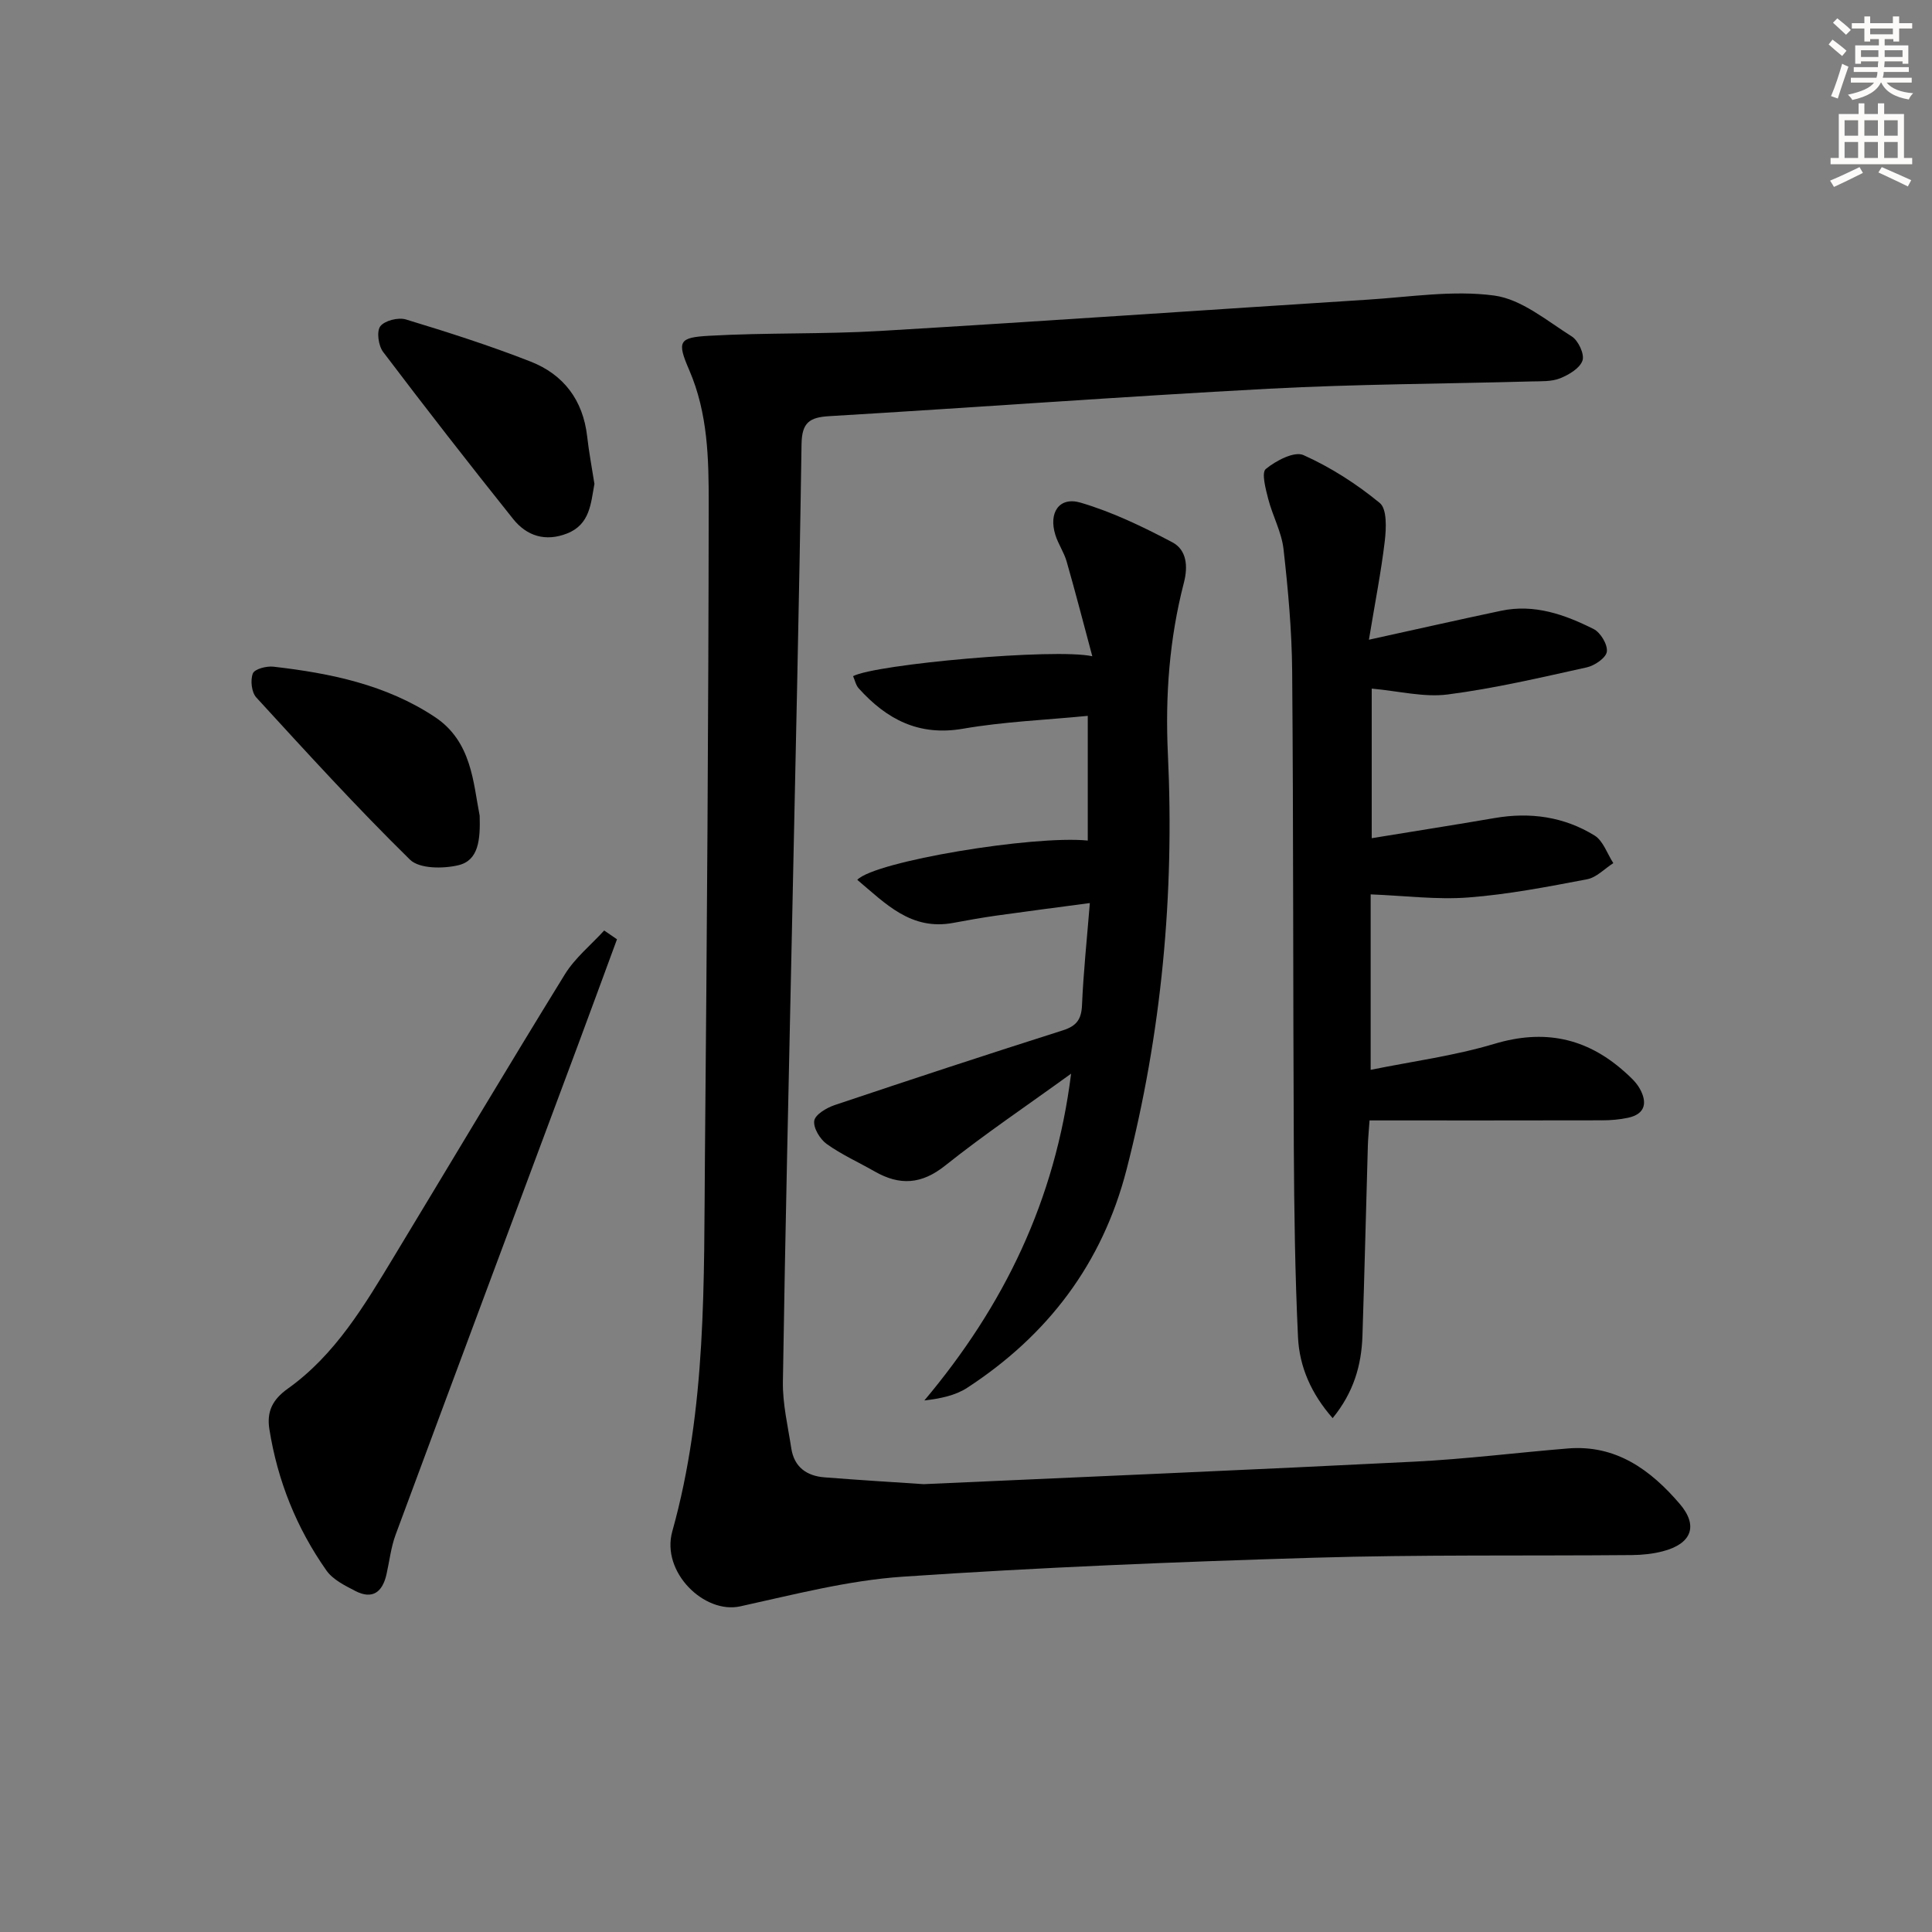
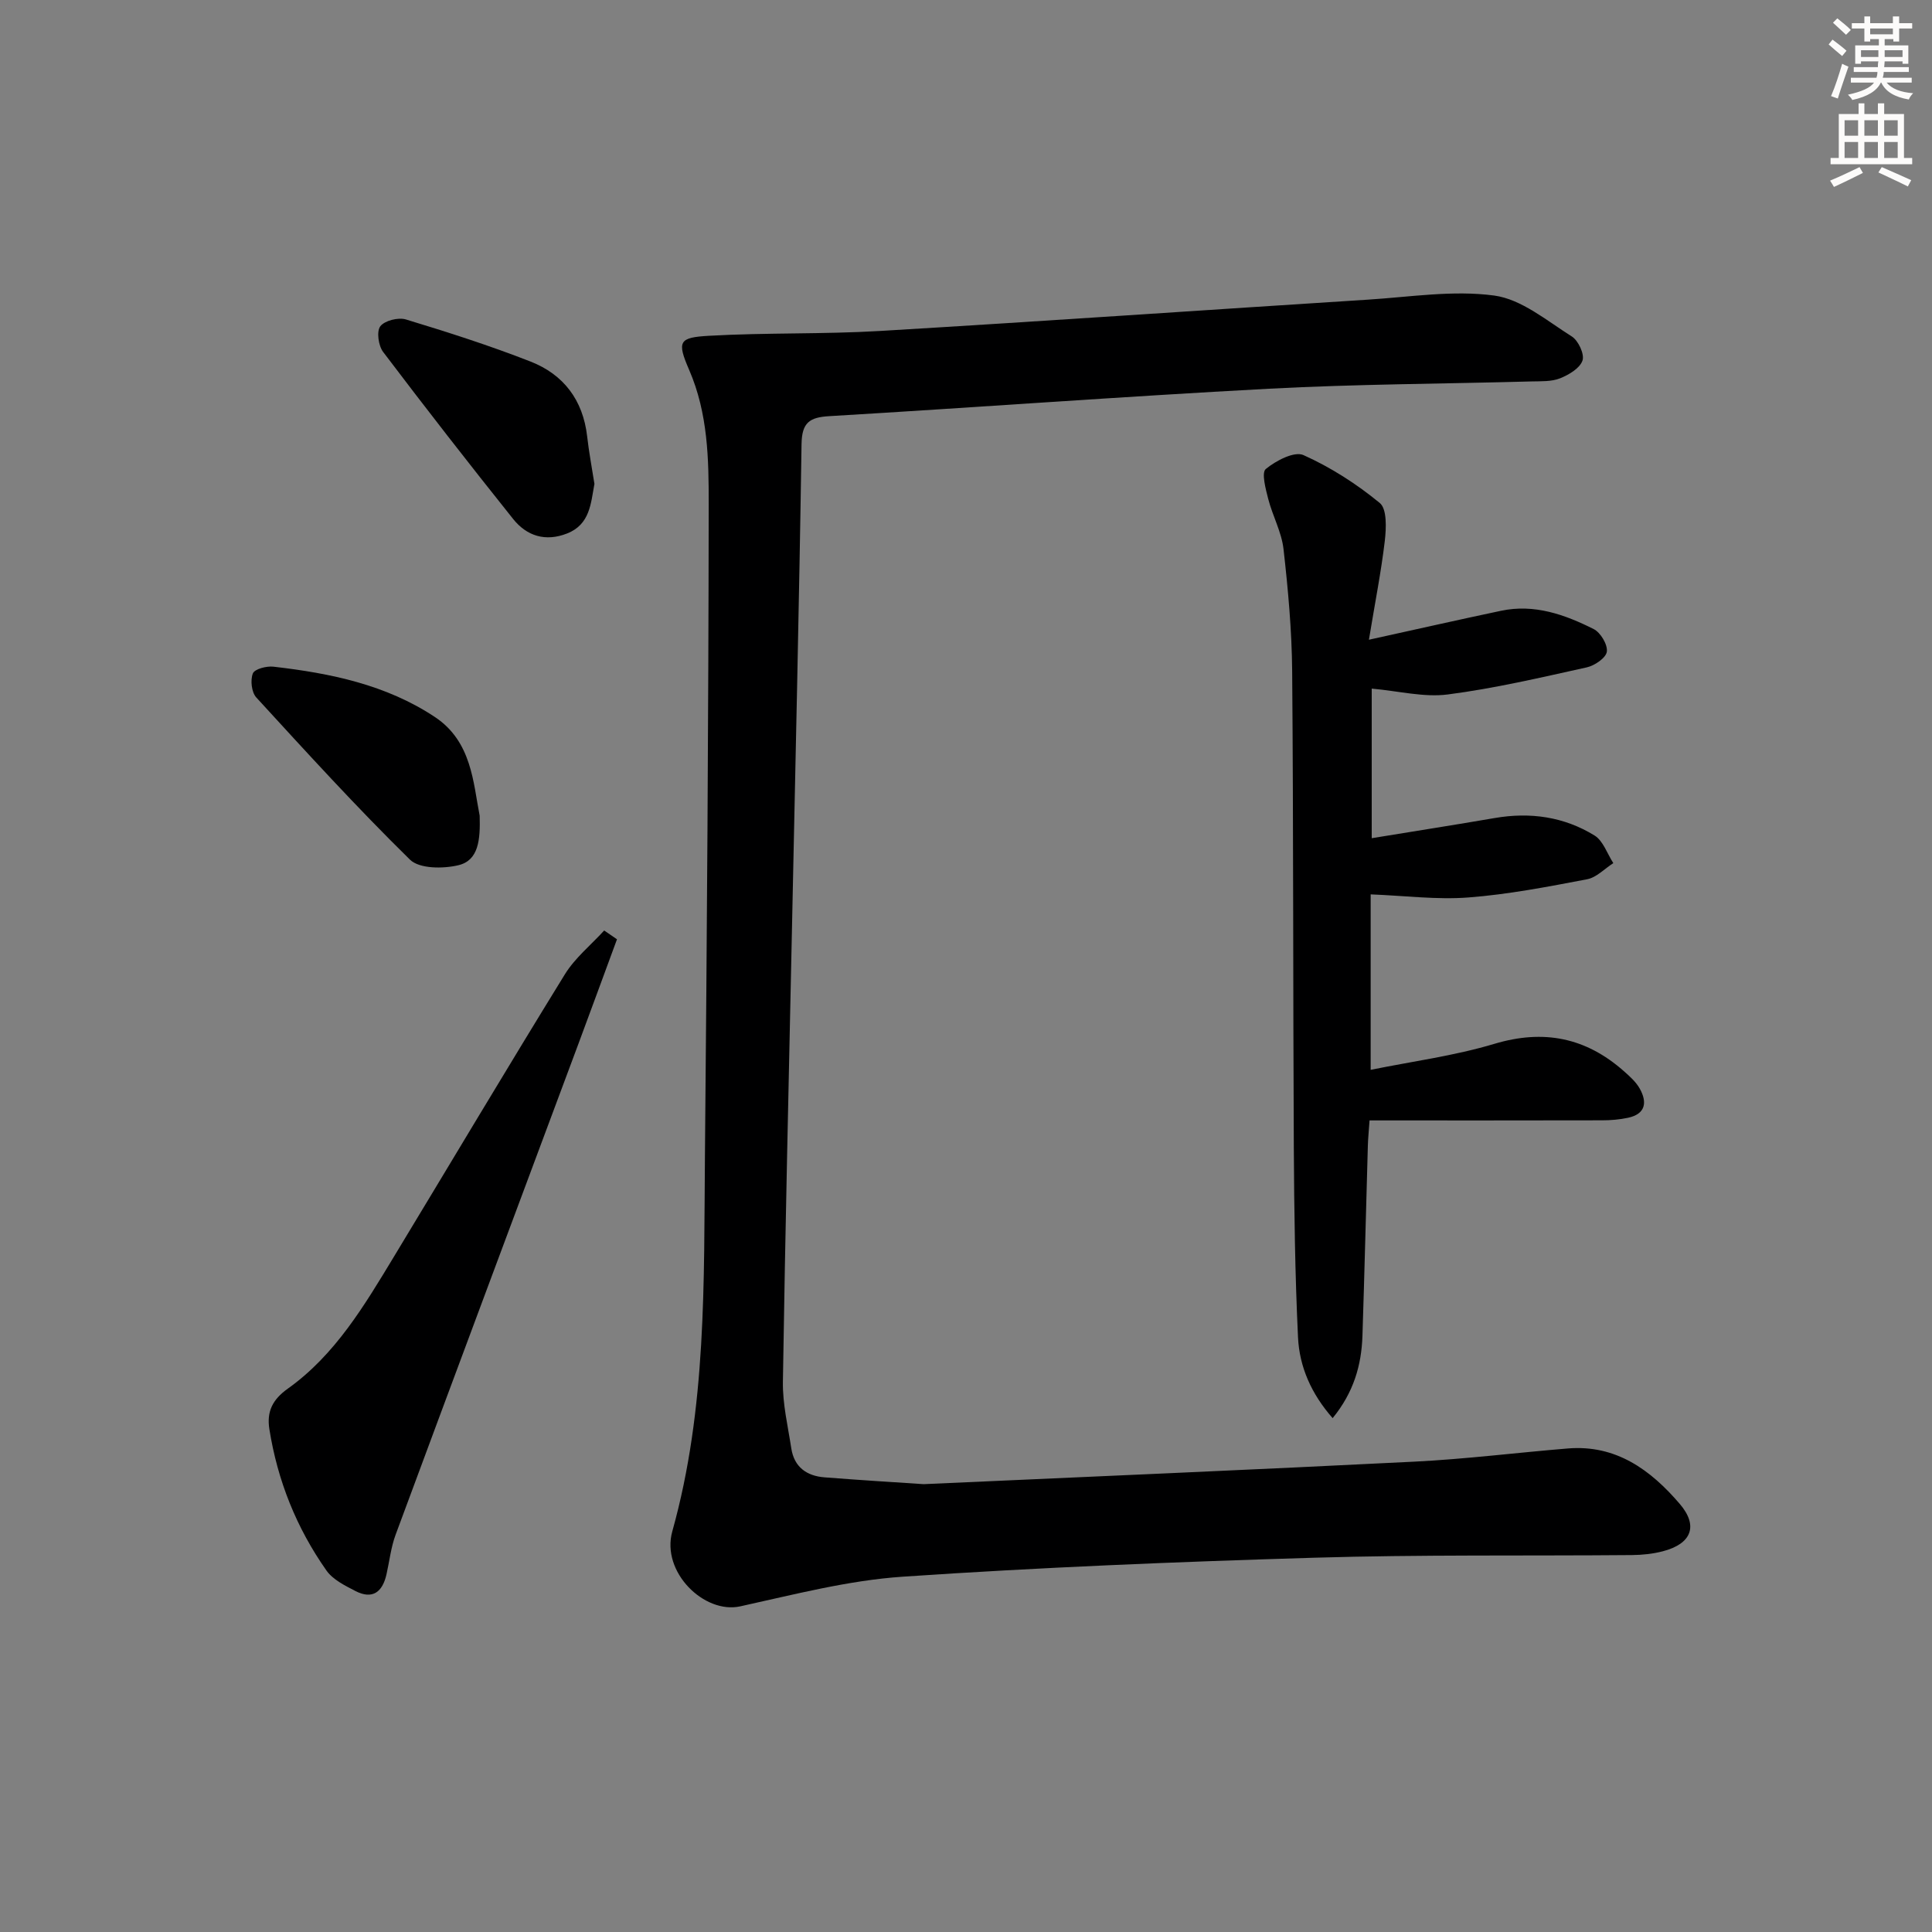
<svg xmlns="http://www.w3.org/2000/svg" enable-background="new 0 0 400 400" viewBox="0 0 400 400">
  <rect x="0" y="0" width="400" height="400" fill="#808080" stroke="none" />
  <g fill="#000001">
    <path d="m191.23 307.28c34.81-1.57 68.21-2.98 101.59-4.66 10.61-.53 21.17-1.86 31.77-2.73 10-.83 17.18 4.46 23.19 11.48 3.91 4.57 2.41 8.26-3.49 9.8-2.06.54-4.26.77-6.39.79-21.95.19-43.92-.11-65.85.55-28.41.85-56.84 2-85.19 3.93-11.29.77-22.48 3.7-33.61 6.14-7.45 1.63-16.41-7.1-14.06-15.52 7.15-25.55 6.52-51.67 6.76-77.74.41-44.95.73-89.91.78-134.87.01-9.38-.14-18.85-4.05-27.87-2.58-5.95-2.1-6.71 4.14-7.06 11.79-.67 23.64-.3 35.42-1 33.66-2 67.31-4.34 100.96-6.48 8.73-.55 17.63-2 26.16-.85 5.65.76 10.9 5.22 16.05 8.46 1.36.85 2.68 3.68 2.23 4.99-.54 1.6-2.81 2.95-4.63 3.68-1.77.71-3.9.6-5.88.65-18.13.5-36.28.55-54.39 1.51-30.36 1.62-60.69 3.88-91.05 5.68-4.1.24-5.67 1.33-5.74 5.79-.49 33.11-1.27 66.22-1.96 99.33-.66 31.61-1.42 63.21-1.9 94.82-.07 4.58 1.04 9.19 1.74 13.77.59 3.86 3.18 5.72 6.9 6 7.29.57 14.58 1.02 20.5 1.41z" />
    <path d="m283.42 132.45c10.06-2.21 18.7-4.17 27.38-6 6.88-1.45 13.18.79 19.15 3.79 1.43.72 2.92 3.21 2.73 4.68-.17 1.28-2.52 2.89-4.15 3.25-9.54 2.11-19.1 4.36-28.78 5.61-4.94.64-10.14-.71-15.75-1.21v14.86 16.11c8.97-1.47 17.24-2.76 25.5-4.18 7.33-1.26 14.33-.26 20.63 3.62 1.79 1.1 2.62 3.77 3.89 5.72-1.8 1.15-3.48 2.97-5.42 3.34-8.14 1.55-16.33 3.14-24.58 3.77-6.5.5-13.11-.36-20.24-.64v36.33c8.57-1.75 17.29-2.89 25.6-5.38 10.24-3.07 18.94-1.3 26.8 5.63 1.23 1.09 2.54 2.25 3.32 3.65 1.57 2.81 1.21 5.24-2.42 6.02-1.77.38-3.61.53-5.42.53-15.93.04-31.85.02-48.11.02-.16 2.32-.31 3.76-.35 5.2-.38 13.13-.69 26.27-1.12 39.4-.2 6.06-1.8 11.69-6.17 17.04-4.42-5.03-6.88-10.62-7.17-16.73-.62-13.12-.8-26.27-.87-39.41-.17-32.81-.07-65.63-.34-98.44-.07-8.45-.84-16.93-1.79-25.34-.4-3.54-2.27-6.89-3.17-10.4-.53-2.06-1.43-5.43-.5-6.19 2.09-1.72 5.9-3.72 7.79-2.88 5.65 2.53 11.02 5.98 15.81 9.92 1.51 1.24 1.34 5.21 1.04 7.83-.75 6.36-2 12.64-3.29 20.48z" />
-     <path d="m226.15 135.87c-1.88-7-3.51-13.33-5.31-19.61-.54-1.9-1.74-3.6-2.33-5.49-1.46-4.62.78-8.01 5.22-6.7 6.58 1.94 12.91 4.99 19 8.21 2.95 1.56 3.27 4.95 2.38 8.37-3.01 11.64-3.88 23.38-3.31 35.51 1.37 29.02-1.29 57.75-8.56 85.99-5.02 19.49-16.33 34.32-33.01 45.19-2.45 1.59-5.53 2.22-8.85 2.61 16.43-19.56 27.08-41.3 30.38-67.66-9.26 6.71-17.93 12.54-26.07 19.03-4.91 3.92-9.43 4.17-14.59 1.22-3.32-1.9-6.85-3.48-9.94-5.69-1.39-1-2.8-3.33-2.58-4.81.2-1.28 2.54-2.67 4.19-3.23 15.72-5.28 31.48-10.47 47.29-15.49 2.87-.91 3.84-2.31 3.96-5.26.29-6.77 1.01-13.53 1.62-21.09-6.77.9-13.08 1.71-19.38 2.6-2.95.42-5.89.94-8.83 1.49-8.81 1.68-14.09-3.99-19.94-8.9 3.66-3.85 36.49-9.26 47.72-8.13 0-8.41 0-16.8 0-25.82-8.77.86-17.39 1.2-25.81 2.66-9.17 1.59-15.83-1.94-21.61-8.35-.6-.66-.79-1.69-1.17-2.53 4.66-2.47 41.81-5.83 49.53-4.12z" />
    <path d="m127.74 194.47c-2.66 7.21-5.3 14.43-7.98 21.63-12.63 33.88-25.29 67.74-37.85 101.64-.97 2.61-1.27 5.46-1.89 8.2-.82 3.65-2.87 5.31-6.46 3.45-2.16-1.12-4.64-2.34-5.97-4.23-6.2-8.8-10.13-18.61-11.82-29.27-.57-3.6.61-6.1 3.81-8.38 9.85-7.02 15.89-17.27 22.01-27.38 11.78-19.47 23.41-39.02 35.35-58.39 2.1-3.41 5.4-6.08 8.15-9.09.89.61 1.77 1.21 2.65 1.82z" />
    <path d="m123.07 100.18c-.75 4.04-.9 8.39-5.66 10.27-4.48 1.76-8.35.53-11.17-3-9.12-11.41-18.1-22.94-26.92-34.59-.98-1.29-1.39-4.25-.58-5.31.9-1.18 3.73-1.89 5.3-1.41 8.69 2.64 17.36 5.41 25.81 8.72 6.82 2.67 10.85 7.96 11.71 15.46.37 3.28.99 6.54 1.51 9.86z" />
    <path d="m99.31 168.88c.15 5.03-.23 9.25-4.39 10.25-3.16.76-8.1.76-10.04-1.15-11-10.79-21.4-22.21-31.82-33.58-.98-1.07-1.26-3.58-.71-4.97.36-.92 2.84-1.57 4.27-1.4 11.78 1.35 23.34 3.73 33.42 10.42 7.66 5.08 7.93 13.66 9.27 20.43z" />
  </g>
  <path d="m378.6 9.2.8-1c.9.7 1.9 1.4 2.9 2.3l-.9 1.1c-1.1-.9-2-1.7-2.8-2.4zm.5 10.7c.9-2.1 1.6-4.3 2.3-6.7.4.2.8.4 1.3.6-.7 2.1-1.5 4.3-2.2 6.6zm.4-15.2.9-.9c1 .8 2 1.6 2.8 2.4l-1 1c-1-.9-1.9-1.8-2.7-2.5zm12.5-1.3h1.2v1.4h2.7v1.1h-2.7v2.7h-1.2v-.5h-1.8v1.3h4.9v3.8h-1.2v-.5h-3.7c0 .4-.1.9-.1 1.2h5.1v1h-5.2c0 .5-.1.9-.2 1.2h6v1h-5.2c1.1 1.3 2.9 2 5.5 2.2-.4.4-.7.8-.9 1.3-2.9-.5-4.8-1.6-5.7-3.5h-.1c-.8 1.7-2.7 2.9-5.9 3.6-.2-.4-.6-.8-.9-1.1 2.8-.6 4.6-1.4 5.4-2.5h-4.8v-1h5.3c.1-.3.2-.7.2-1.2h-4.9v-1h5c0-.4 0-.8.1-1.2h-3.6v.5h-1.2v-3.8h4.9v-1.3h-1.8v.5h-1.2v-2.7h-2.6v-1.1h2.6v-1.4h1.2v1.4h4.7v-1.4zm-6.7 8.4h3.6c0-.4 0-.9 0-1.4h-3.6zm1.9-4.7h4.7v-1.2h-4.7zm6.7 3.3h-3.7v1.4h3.7z" fill="#fcfbfa" />
  <path d="m384.7 21.4h1.3v2.2h2.8v-2.2h1.3v2.2h4.1v9.1h1.7v1.3h-16.9v-1.3h1.7v-9.1h4.1v-2.2zm.3 13.2.7 1.2c-1.8.9-3.8 1.9-6 2.9-.2-.4-.5-.8-.8-1.3 2.4-1 4.4-2 6.1-2.8zm-3.1-6.5h2.8v-3.2h-2.8zm0 4.6h2.8v-3.3h-2.8zm4.1-4.6h2.8v-3.2h-2.8zm0 4.6h2.8v-3.3h-2.8zm3.6 1.9c2.1.9 4.1 1.8 6.1 2.7l-.7 1.3c-2.2-1.1-4.2-2-6.1-2.9zm3.3-9.7h-2.8v3.2h2.8zm-2.8 7.8h2.8v-3.3h-2.8z" fill="#fcfbfa" />
</svg>